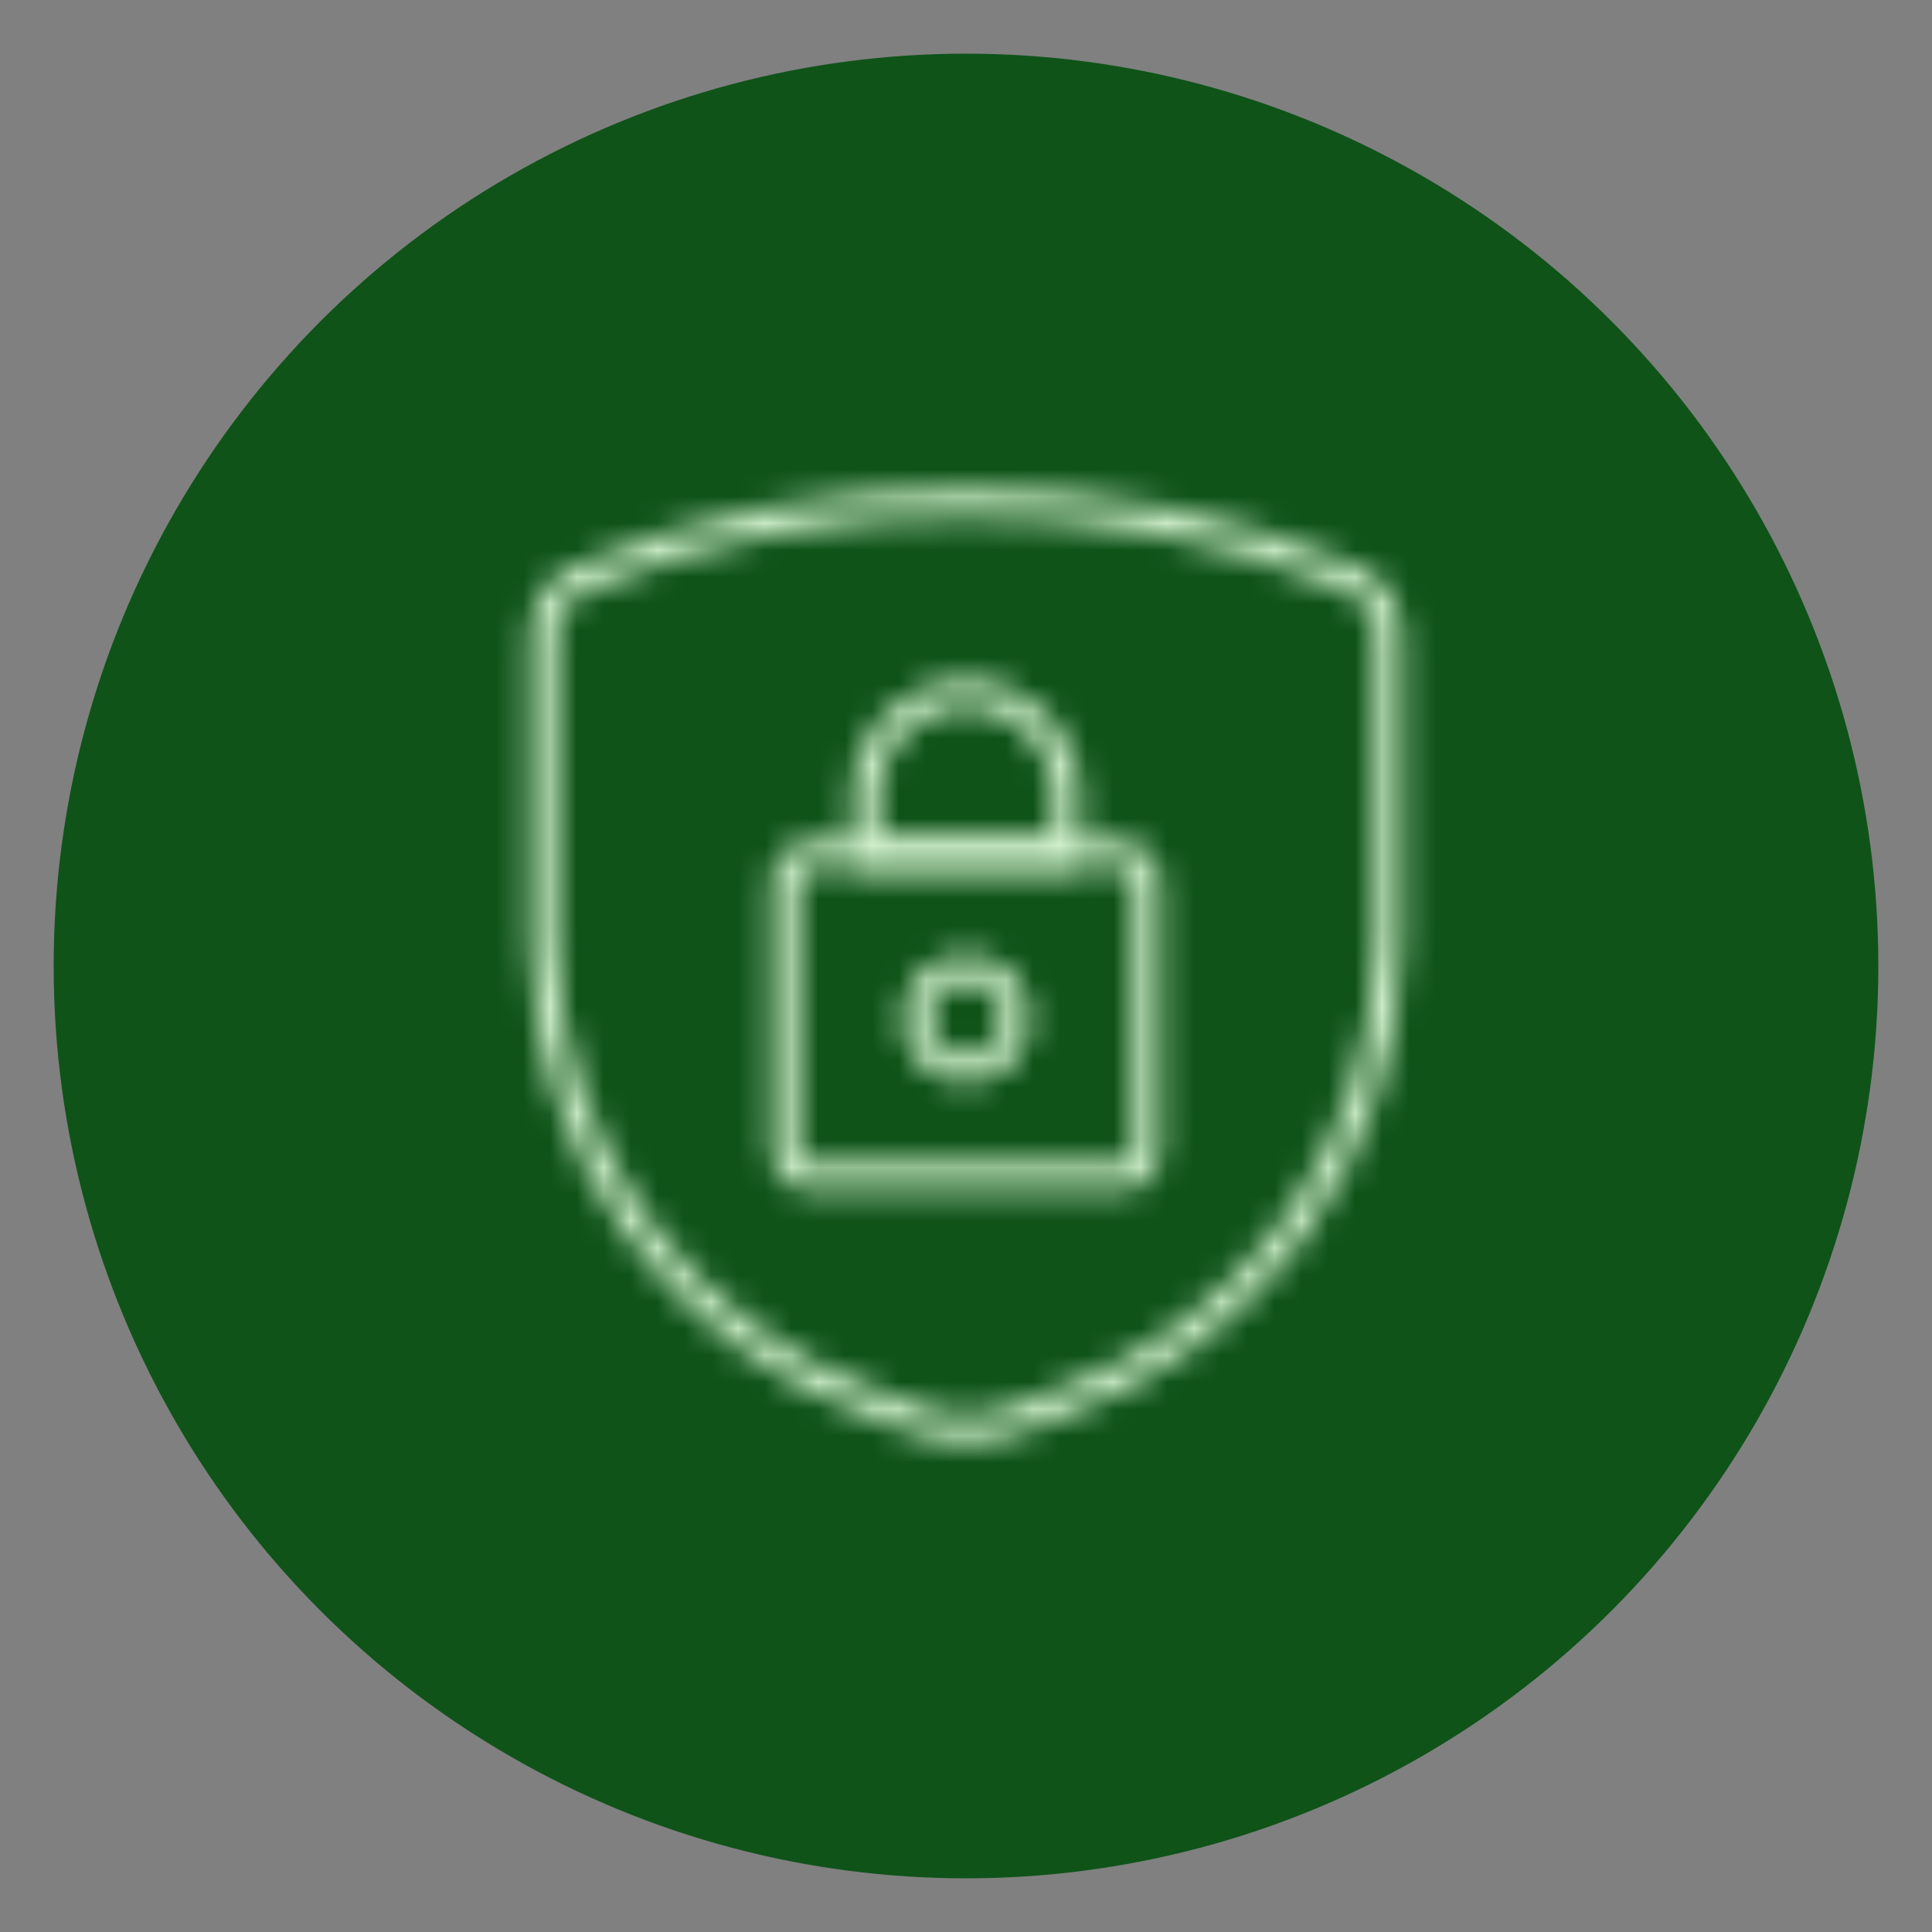
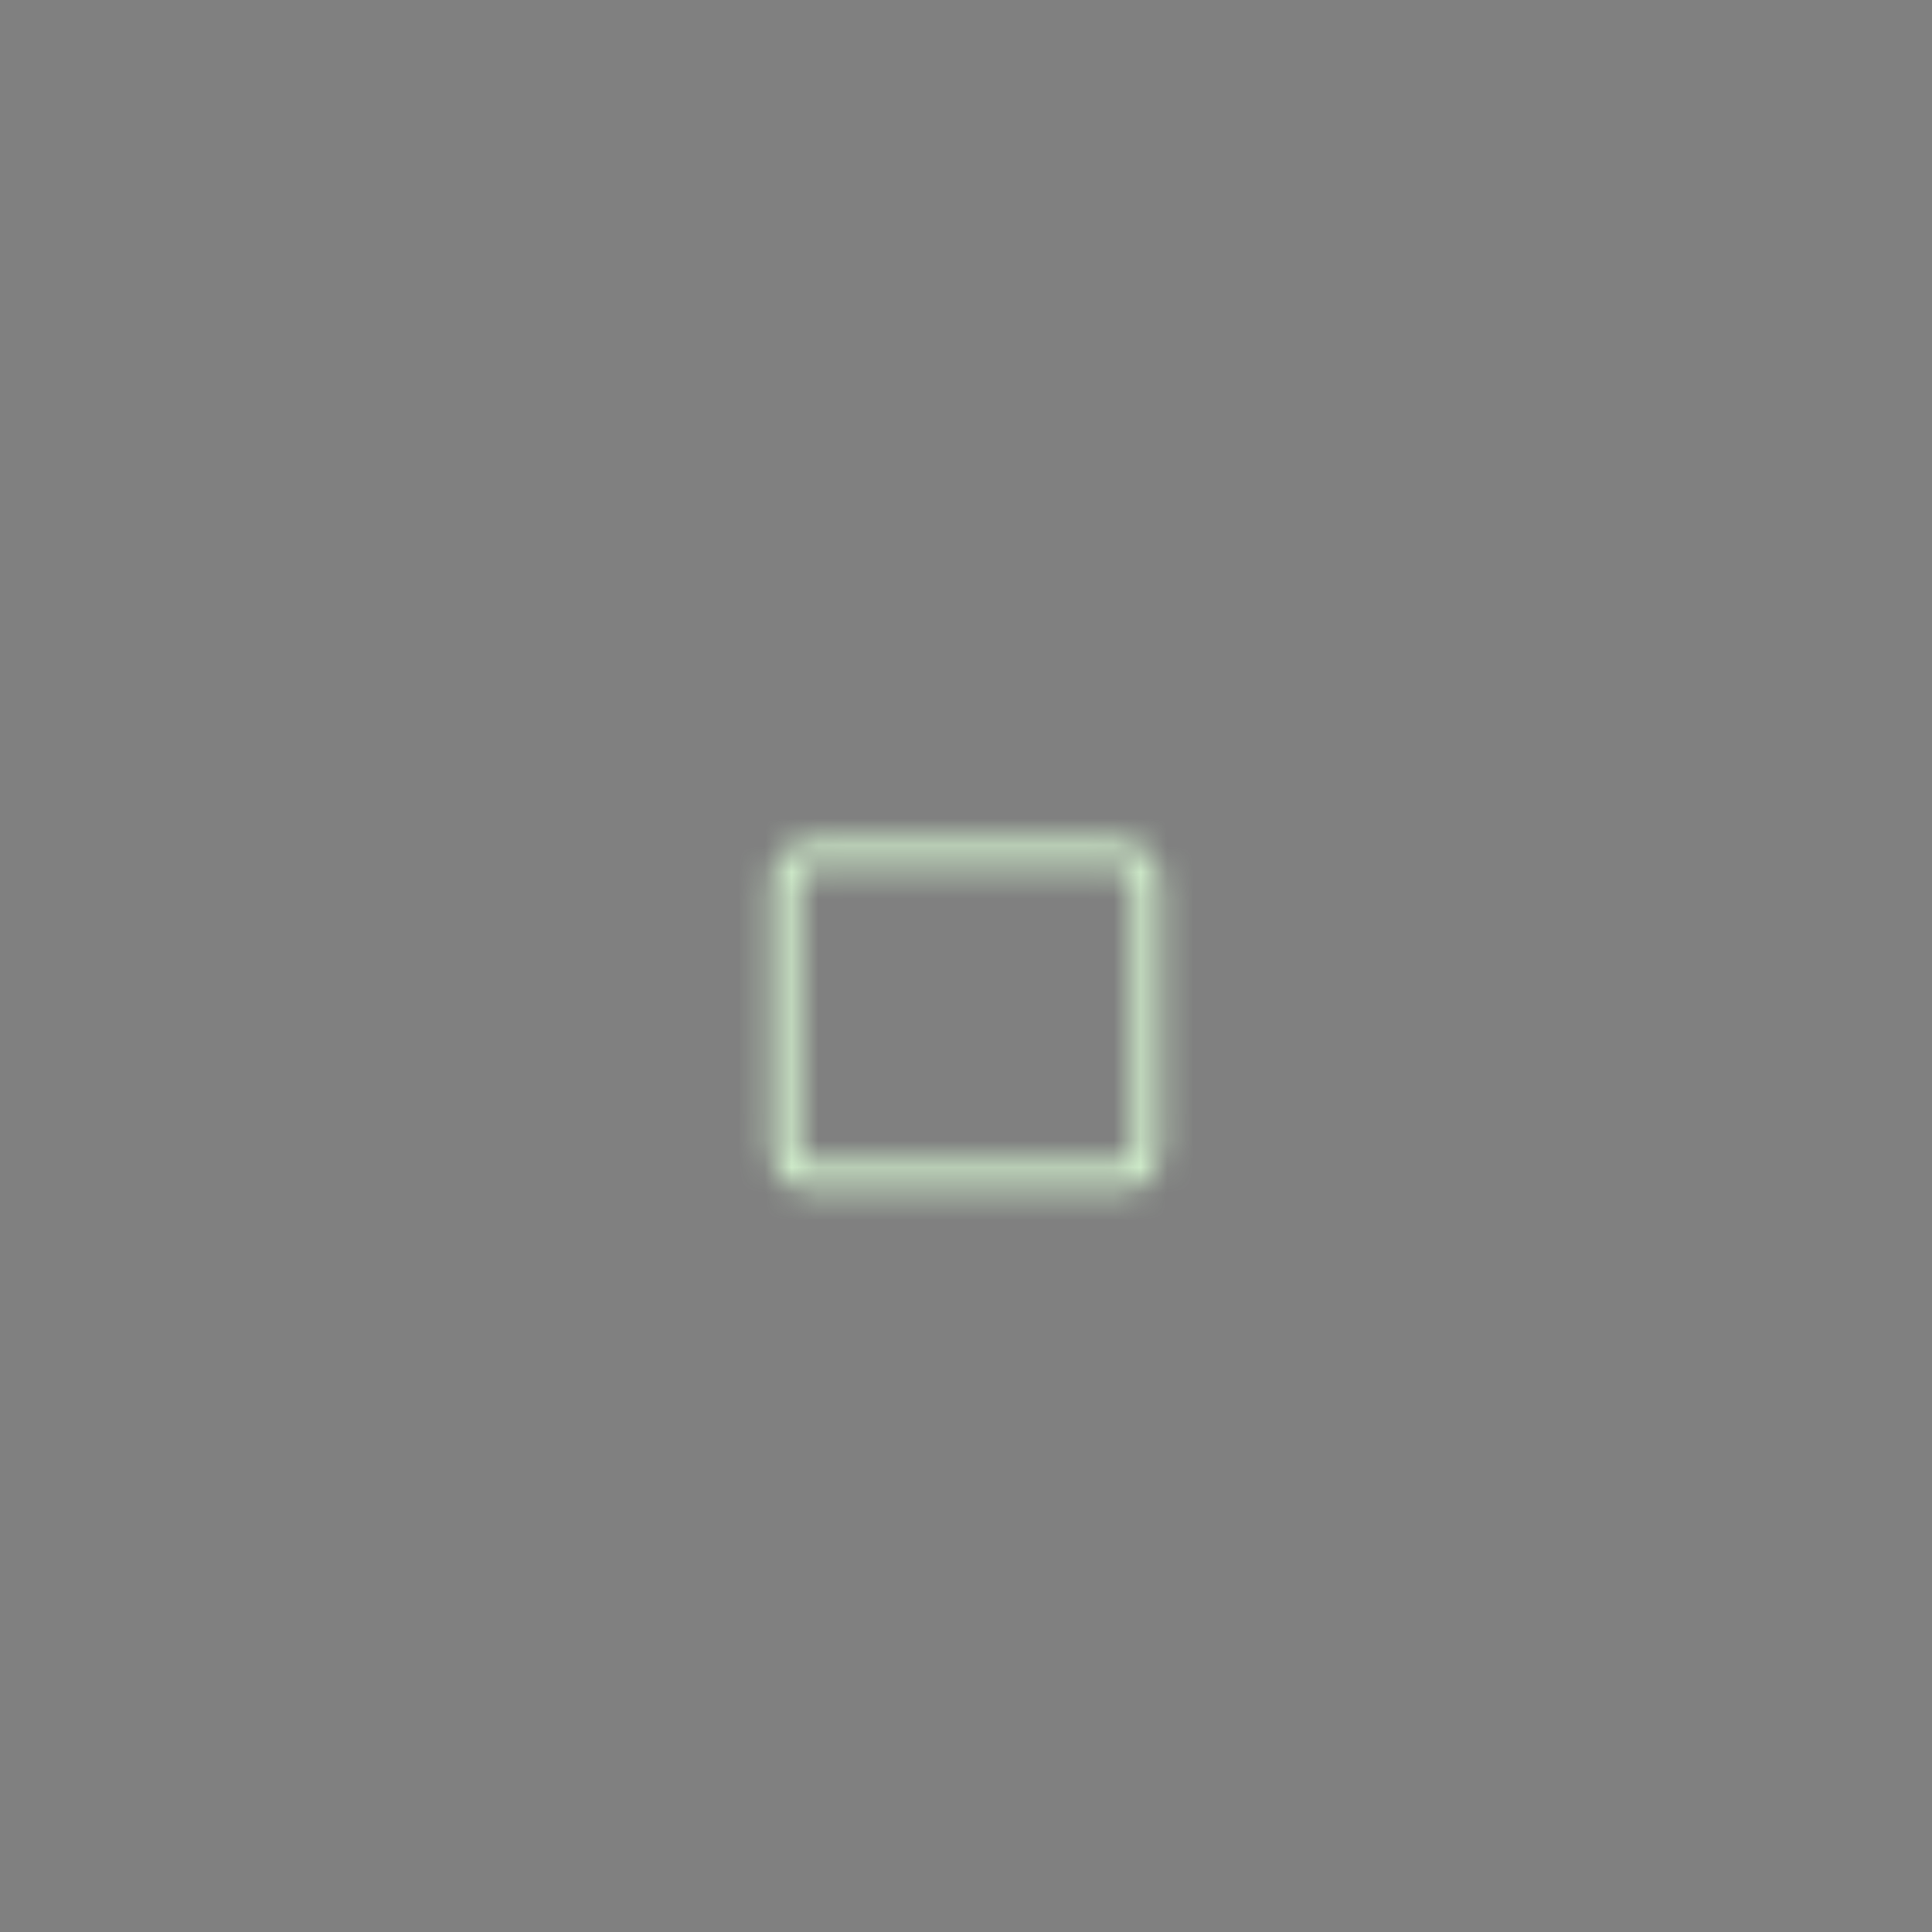
<svg xmlns="http://www.w3.org/2000/svg" width="72" height="72" viewBox="0 0 72 72" fill="none">
  <rect x="0" y="0" width="72" height="72" fill="#808080" stroke="none" />
-   <circle cx="36" cy="36" r="34" fill="#0F5319" />
  <mask id="mask0_57505_2410" style="mask-type:alpha" maskUnits="userSpaceOnUse" x="18" y="18" width="36" height="36">
-     <path fill-rule="evenodd" clip-rule="evenodd" d="M20.25 23.663V35.118C20.34 42.872 25.265 49.743 32.578 52.32L34.26 52.941C35.383 53.353 36.617 53.353 37.74 52.941L39.422 52.32C46.735 49.743 51.66 42.872 51.75 35.118V23.663C51.747 22.742 51.196 21.913 50.349 21.553C45.805 19.657 40.923 18.703 36 18.75C31.076 18.703 26.195 19.657 21.651 21.553C20.804 21.913 20.253 22.742 20.25 23.663Z" stroke="black" stroke-linecap="round" stroke-linejoin="round" />
    <path fill-rule="evenodd" clip-rule="evenodd" d="M29.25 32.864C29.25 32.312 29.698 31.864 30.25 31.864H41.75C42.302 31.864 42.75 32.312 42.75 32.864V42.863C42.75 43.415 42.302 43.863 41.75 43.863H30.25C29.698 43.863 29.25 43.415 29.25 42.863V32.864Z" stroke="black" stroke-linecap="round" stroke-linejoin="round" />
-     <path fill-rule="evenodd" clip-rule="evenodd" d="M36 39.834C37.035 39.834 37.875 38.995 37.875 37.959C37.875 36.923 37.035 36.084 36 36.084C34.965 36.084 34.125 36.923 34.125 37.959C34.125 38.995 34.965 39.834 36 39.834Z" stroke="black" stroke-linecap="round" stroke-linejoin="round" />
-     <path fill-rule="evenodd" clip-rule="evenodd" d="M39.75 29.614C39.75 27.543 38.071 25.864 36 25.864C33.929 25.864 32.25 27.543 32.25 29.614V31.864H39.75V29.614Z" stroke="black" stroke-linecap="round" stroke-linejoin="round" />
  </mask>
  <g mask="url(#mask0_57505_2410)">
    <circle cx="36" cy="36" r="30" fill="#D4F3CF" />
  </g>
</svg>